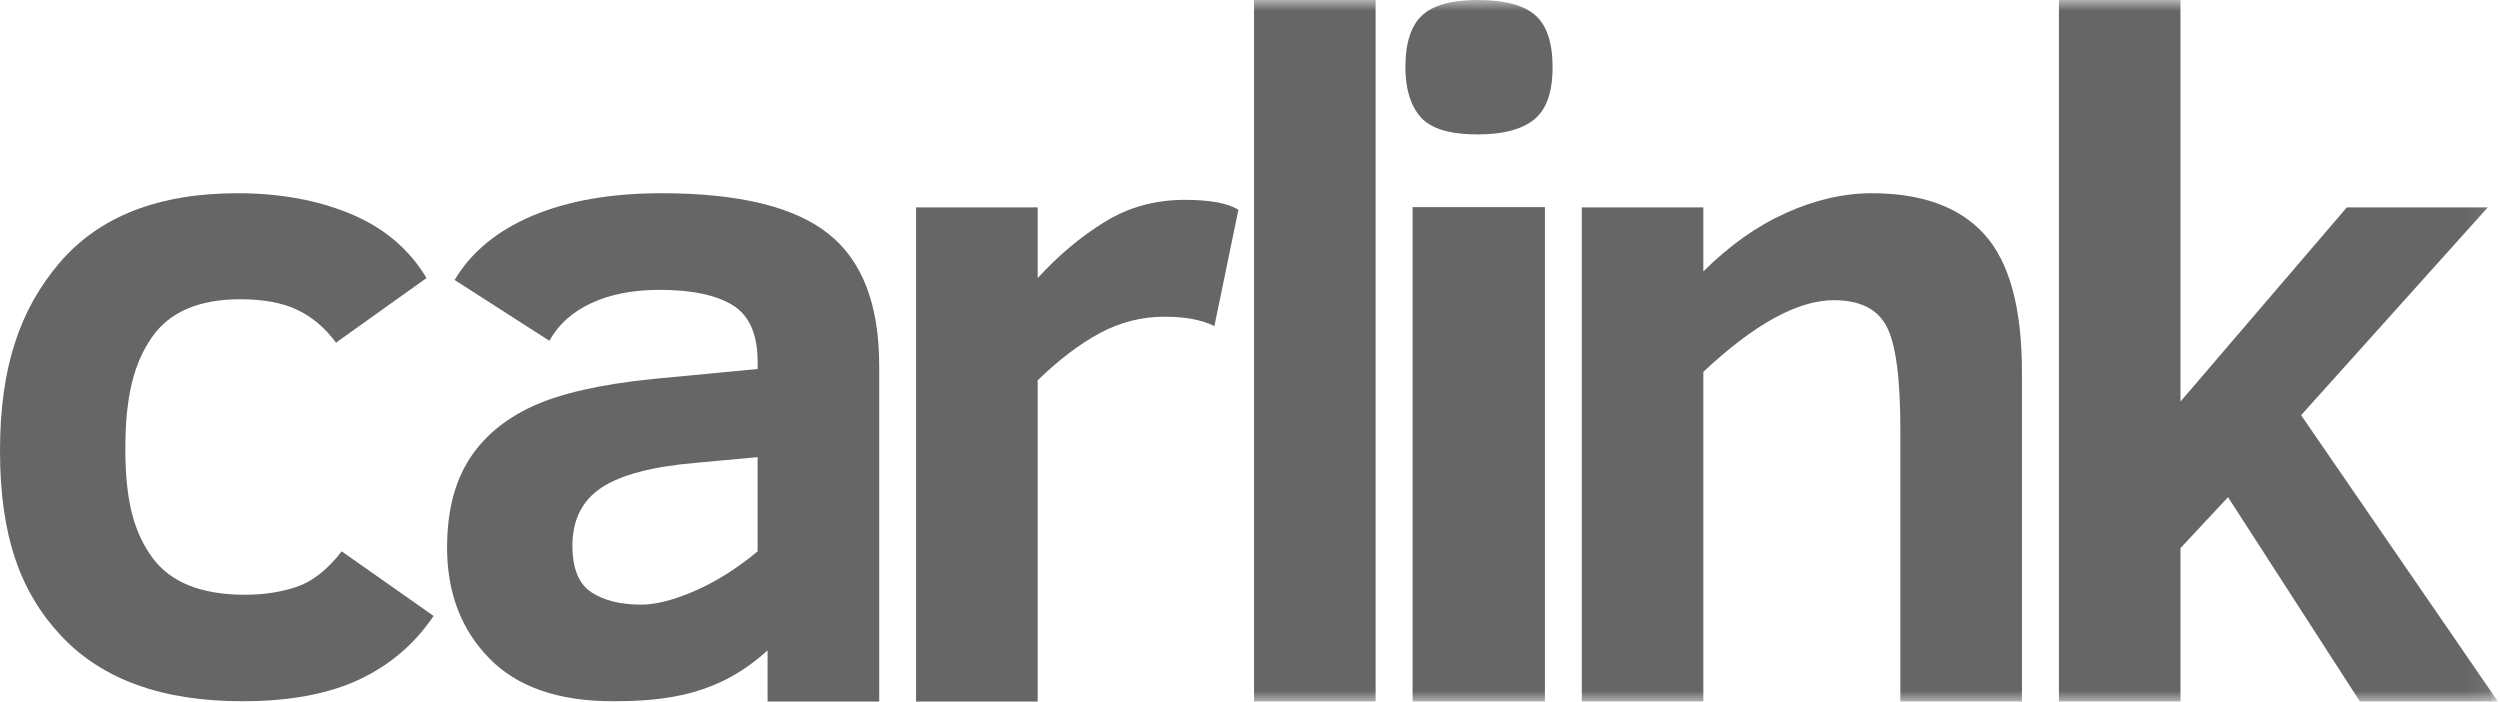
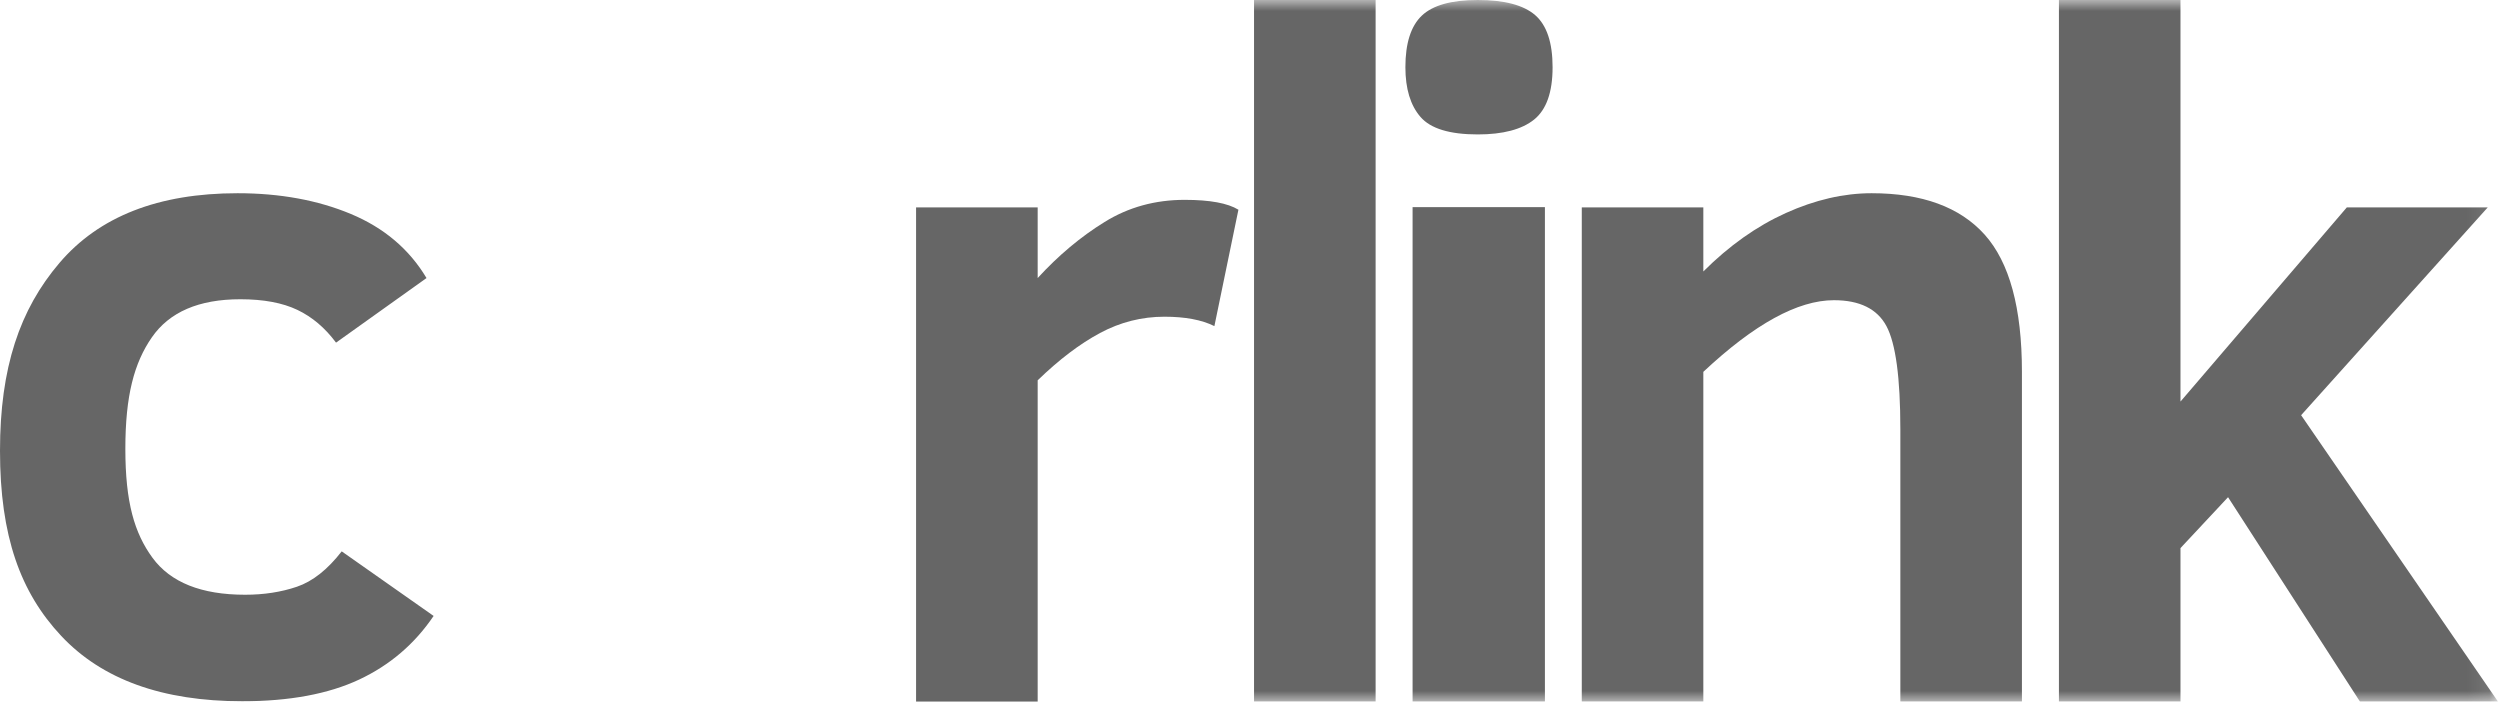
<svg xmlns="http://www.w3.org/2000/svg" width="114" height="32" viewBox="0 0 114 32" fill="none">
  <g opacity="0.601">
    <path fill-rule="evenodd" clip-rule="evenodd" d="M19.773 28.087C18.911 29.362 17.78 30.33 16.376 30.989C14.973 31.646 13.195 31.977 11.047 31.977C7.407 31.977 4.657 30.985 2.794 29C0.931 27.015 7.62939e-05 24.452 7.62939e-05 20.555C7.62939e-05 16.758 0.903 14.111 2.709 11.992C4.513 9.873 7.222 8.811 10.832 8.811C12.767 8.811 14.487 9.126 16 9.757C17.512 10.389 18.661 11.361 19.449 12.679L15.323 15.624C14.823 14.951 14.236 14.453 13.561 14.131C12.888 13.809 12.02 13.646 10.96 13.646C9.069 13.646 7.723 14.227 6.922 15.387C6.119 16.549 5.716 18.033 5.716 20.468C5.716 22.904 6.129 24.309 6.953 25.434C7.777 26.559 9.185 27.12 11.176 27.12C12.035 27.12 12.823 26.999 13.539 26.755C14.257 26.511 14.936 25.974 15.582 25.142L19.773 28.087Z" fill="black" />
-     <path fill-rule="evenodd" clip-rule="evenodd" d="M34.547 20.845L31.733 21.104C29.74 21.276 28.304 21.654 27.422 22.242C26.541 22.829 26.102 23.71 26.102 24.886C26.102 25.917 26.389 26.622 26.961 27.003C27.533 27.381 28.293 27.571 29.239 27.571C29.912 27.571 30.732 27.36 31.7 26.938C32.666 26.515 33.615 25.917 34.547 25.142V20.845ZM35.001 32V29.656C32.807 31.663 30.457 31.977 27.951 31.977C25.459 31.977 23.575 31.322 22.3 30.01C21.025 28.7 20.387 27.02 20.387 24.97C20.387 23.367 20.713 22.041 21.364 20.995C22.016 19.951 22.983 19.13 24.267 18.534C25.548 17.94 27.393 17.522 29.8 17.278L34.548 16.826V16.505C34.548 15.245 34.169 14.381 33.41 13.916C32.651 13.45 31.541 13.217 30.078 13.217C28.875 13.217 27.839 13.417 26.974 13.818C26.105 14.22 25.465 14.793 25.05 15.539L20.73 12.767C21.49 11.492 22.678 10.512 24.297 9.831C25.916 9.152 27.872 8.811 30.166 8.811C33.676 8.811 36.206 9.424 37.762 10.649C39.316 11.875 40.092 13.883 40.092 16.677V32H35.001Z" fill="black" />
    <path fill-rule="evenodd" clip-rule="evenodd" d="M55.376 14.871C54.803 14.585 54.044 14.442 53.099 14.442C52.068 14.442 51.089 14.688 50.164 15.184C49.241 15.678 48.292 16.398 47.318 17.342V32H41.773V9.457H47.318V12.679C48.262 11.648 49.28 10.795 50.368 10.123C51.458 9.448 52.675 9.113 54.022 9.113C55.169 9.113 55.984 9.263 56.472 9.563L55.376 14.871Z" fill="black" />
    <mask id="mask0_14_14553" style="mask-type:luminance" maskUnits="userSpaceOnUse" x="0" y="0" width="114" height="32">
      <path fill-rule="evenodd" clip-rule="evenodd" d="M0 32H113.912V0H0V32Z" fill="white" />
    </mask>
    <g mask="url(#mask0_14_14553)">
      <path fill-rule="evenodd" clip-rule="evenodd" d="M57.184 32H62.728V0H57.184V32Z" fill="black" />
      <path fill-rule="evenodd" clip-rule="evenodd" d="M64.414 32H70.448V9.445H64.414V32ZM70.798 3.066C70.798 4.204 70.517 4.998 69.957 5.451C69.394 5.903 68.538 6.13 67.385 6.13C66.105 6.13 65.234 5.864 64.775 5.333C64.316 4.805 64.086 4.047 64.086 3.066C64.086 1.973 64.335 1.191 64.834 0.714C65.333 0.24 66.183 0 67.385 0C68.6 0 69.474 0.231 70.004 0.69C70.533 1.151 70.798 1.943 70.798 3.066Z" fill="black" />
      <path fill-rule="evenodd" clip-rule="evenodd" d="M86.656 32V19.577C86.656 17.229 86.445 15.661 86.022 14.871C85.6 14.083 84.799 13.689 83.627 13.689C81.977 13.689 79.995 14.779 77.672 16.956V32H72.129V9.457H77.672V12.379C78.848 11.204 80.101 10.316 81.433 9.714C82.768 9.113 84.07 8.811 85.345 8.811C87.651 8.811 89.371 9.441 90.502 10.701C91.633 11.964 92.2 14.048 92.2 16.956V32H86.656Z" fill="black" />
      <path fill-rule="evenodd" clip-rule="evenodd" d="M107.619 32L101.599 22.672L99.43 24.993V32H93.887V0H99.43V18.311L107.015 9.457H113.441L104.931 18.933L113.913 32H107.619Z" fill="black" />
    </g>
  </g>
</svg>